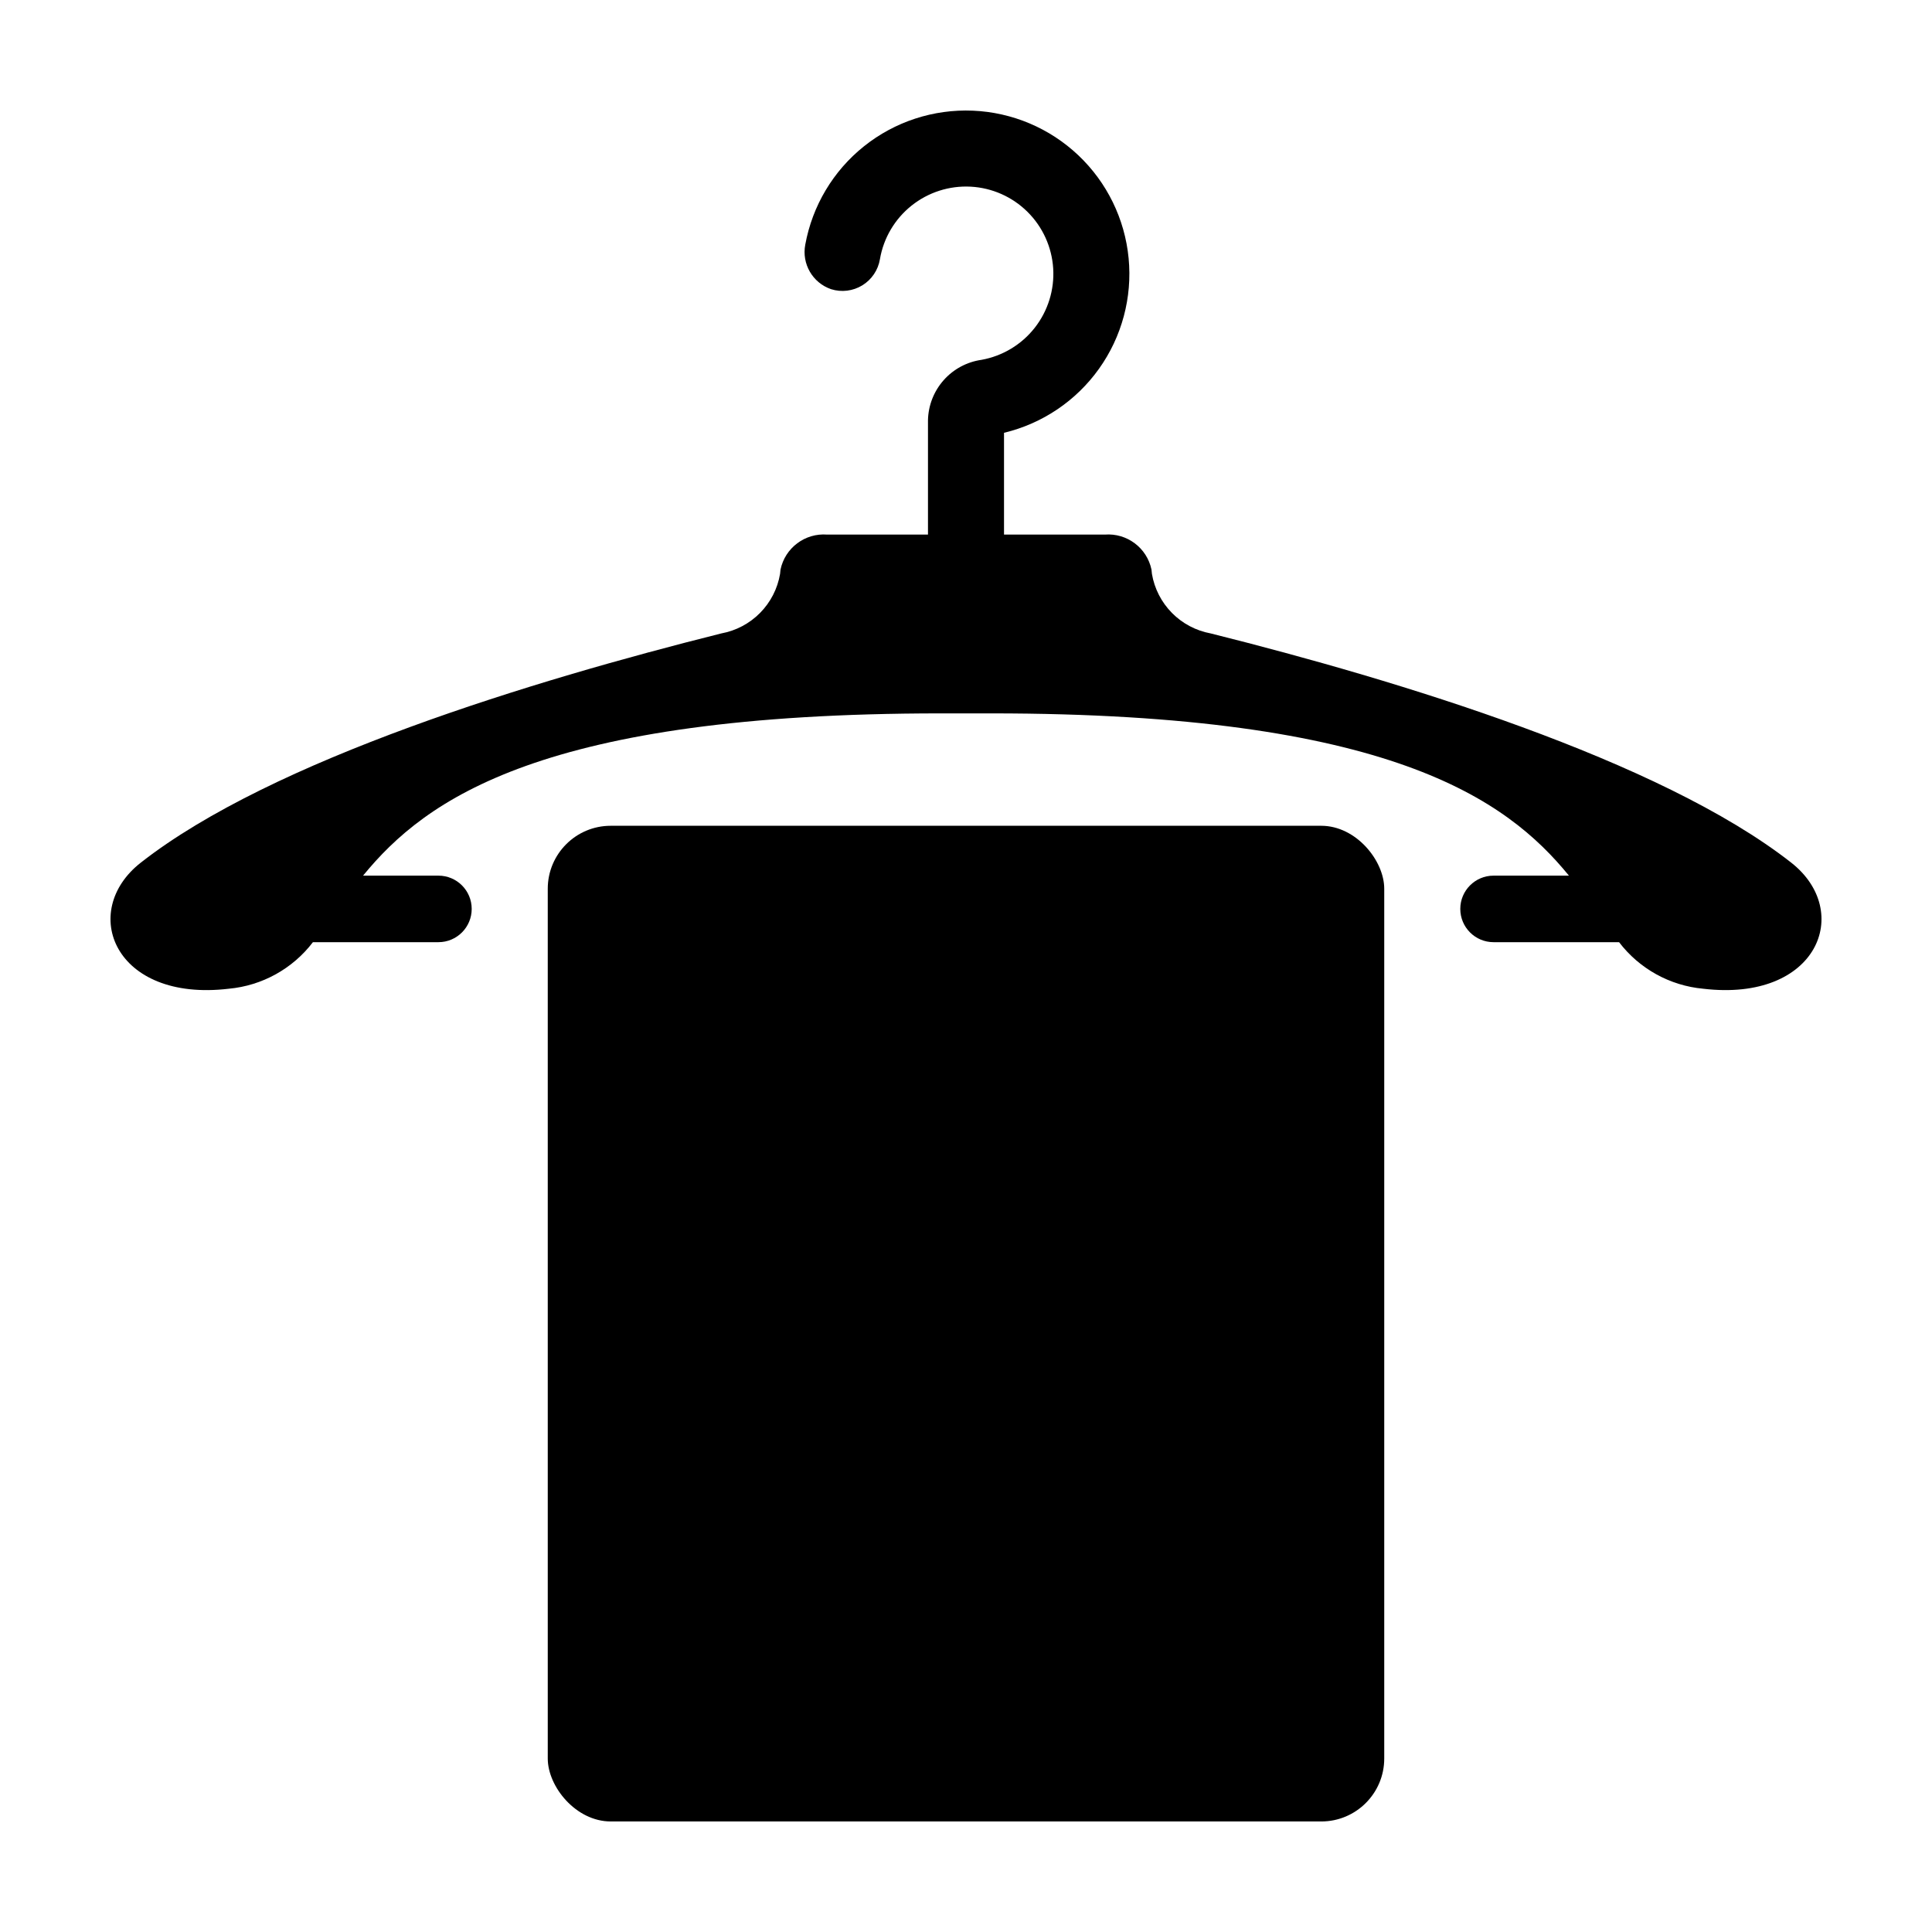
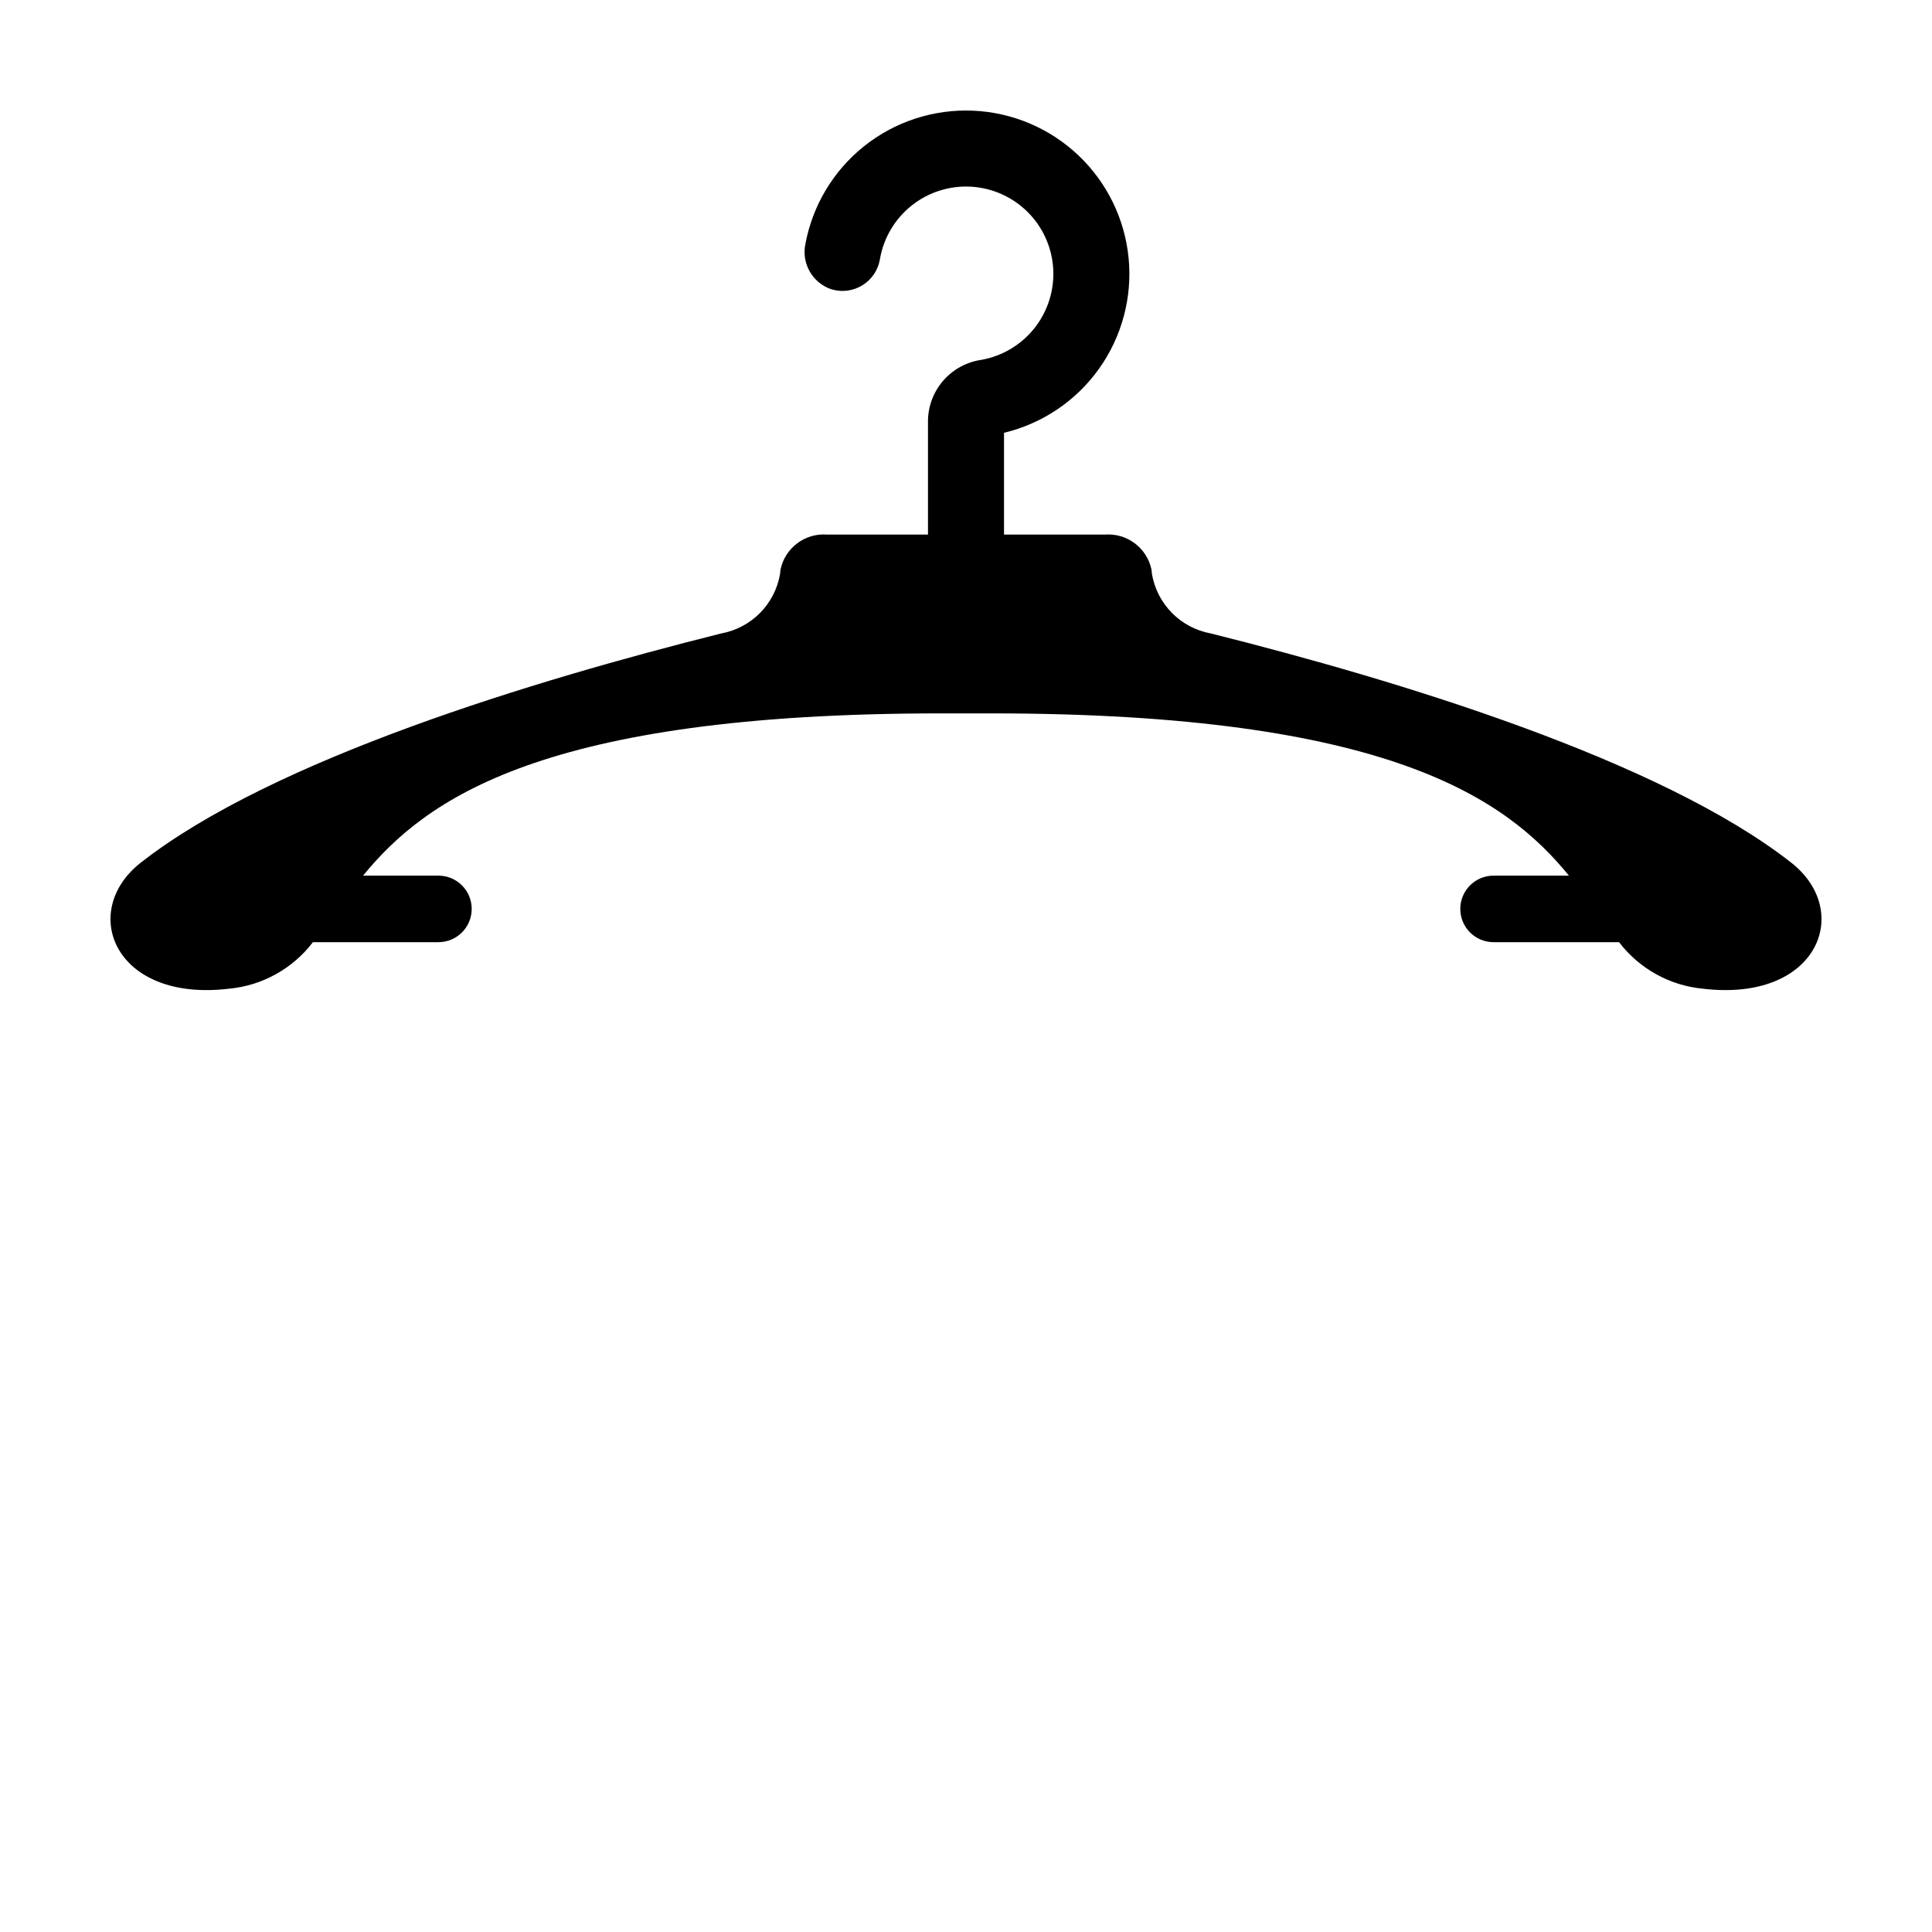
<svg xmlns="http://www.w3.org/2000/svg" fill="#000000" width="800px" height="800px" version="1.1" viewBox="144 144 512 512">
  <g>
    <path d="m618.68 372.6c-34.766-27.223-103.95-48.254-153.84-60.738-3.898-0.719-7.481-2.613-10.266-5.434-2.785-2.82-4.633-6.426-5.301-10.332l-0.117-1.137v-0.004c-1.203-5.769-6.508-9.746-12.383-9.285h-26.699v-26.977c10.164-2.434 19.102-8.457 25.168-16.961 6.07-8.504 8.859-18.918 7.852-29.316-1.004-10.398-5.738-20.082-13.324-27.266-7.586-7.184-17.512-11.383-27.953-11.824-10.438-0.438-20.684 2.914-28.844 9.434-8.164 6.523-13.691 15.777-15.566 26.055-0.984 5.09 1.93 10.129 6.832 11.816 2.781 0.879 5.805 0.508 8.293-1.02 2.484-1.523 4.184-4.055 4.66-6.93 0.953-5.594 3.934-10.645 8.367-14.184 4.434-3.543 10.016-5.332 15.684-5.031 5.664 0.305 11.023 2.68 15.055 6.676 4.031 3.992 6.453 9.332 6.809 14.996 0.352 5.664-1.391 11.262-4.891 15.727-3.504 4.465-8.527 7.488-14.109 8.492-3.879 0.551-7.434 2.461-10.027 5.391-2.598 2.93-4.07 6.688-4.156 10.602v30.32h-26.695c-5.879-0.465-11.184 3.516-12.387 9.285l-0.117 1.141c-0.664 3.906-2.516 7.512-5.301 10.332-2.785 2.82-6.367 4.715-10.266 5.434-49.891 12.484-119.07 33.512-153.84 60.738-16.508 12.926-7.027 37.031 23.324 33.422 8.828-0.816 16.91-5.289 22.285-12.336h33.262c4.871 0 8.816-3.949 8.816-8.816 0-4.871-3.945-8.816-8.816-8.816h-19.973c16.492-20.18 47.445-43 153.1-43h13.367c105.65 0 136.61 22.82 153.1 43h-19.977c-4.867 0-8.816 3.945-8.816 8.816 0 4.867 3.949 8.816 8.816 8.816h33.262c5.379 7.047 13.457 11.52 22.285 12.336 30.355 3.609 39.832-20.496 23.324-33.422z" />
-     <path d="m305.85 362.84h188.3c9.219 0 16.688 9.219 16.688 16.688v230.49c0 9.219-7.473 16.688-16.688 16.688h-188.3c-9.219 0-16.688-9.219-16.688-16.688v-230.49c0-9.219 7.473-16.688 16.688-16.688z" />
  </g>
</svg>